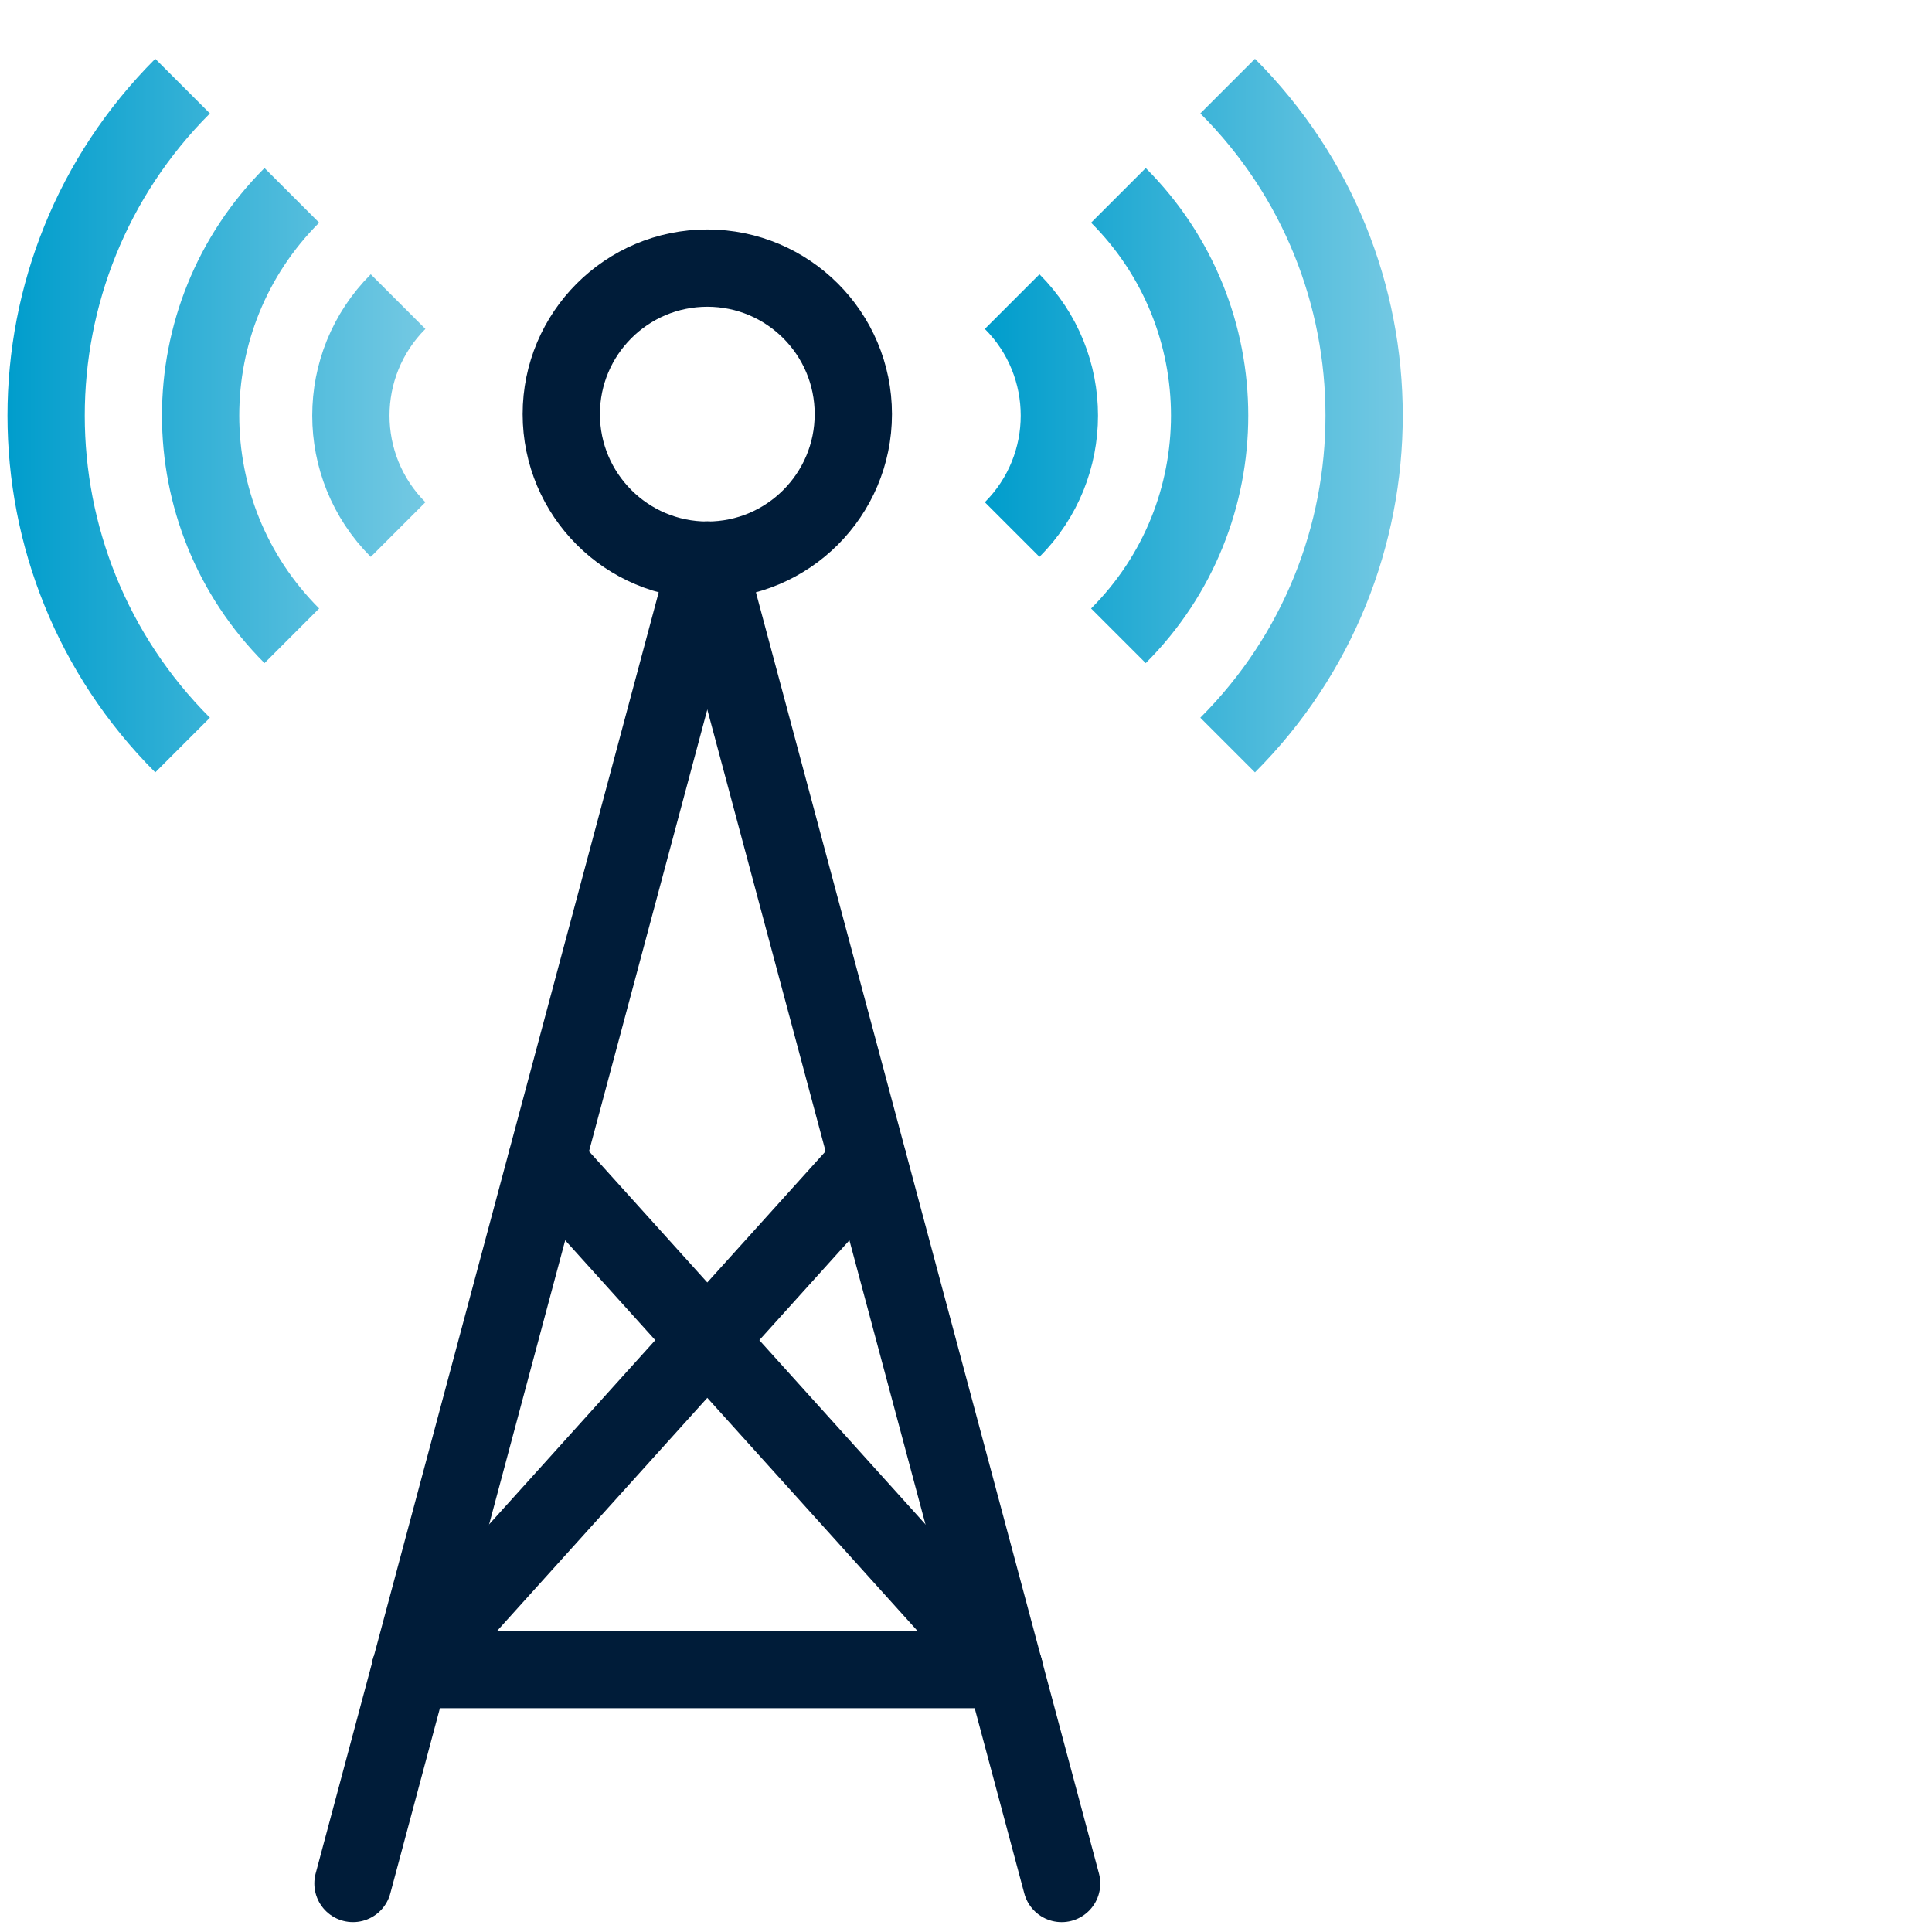
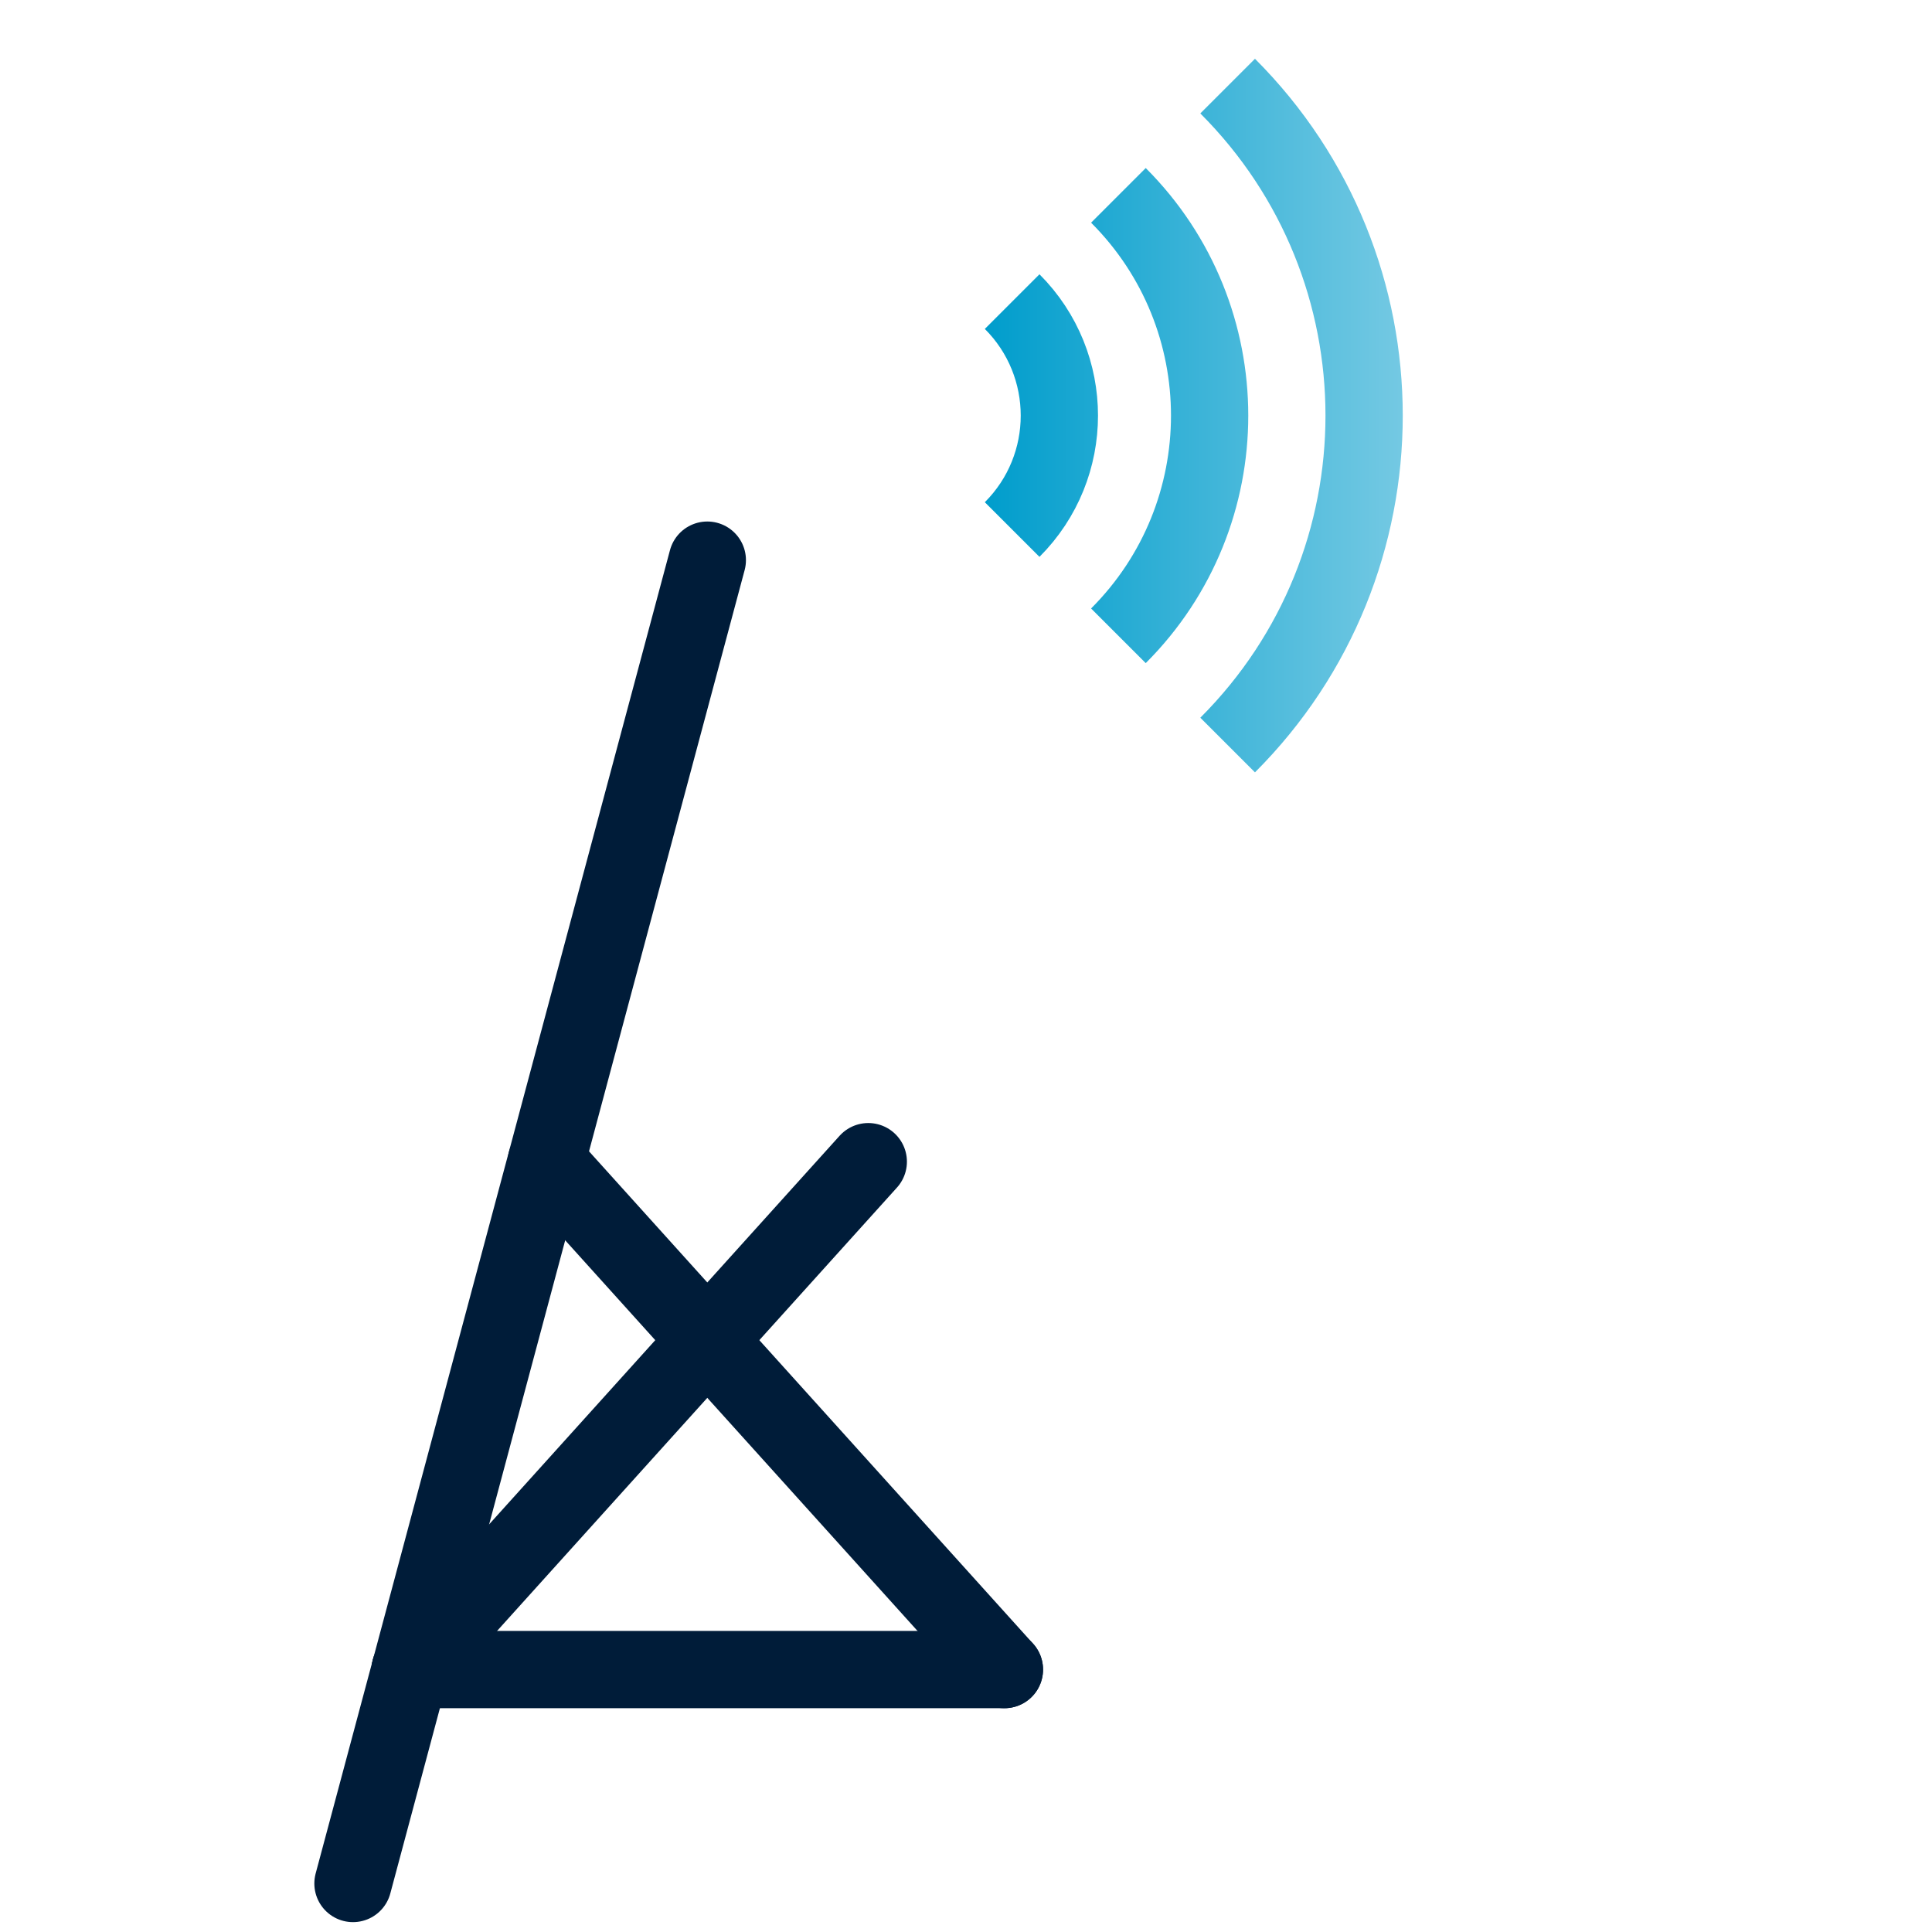
<svg xmlns="http://www.w3.org/2000/svg" xmlns:xlink="http://www.w3.org/1999/xlink" id="Ebene_2" width="100" height="100" viewBox="0 0 100 100">
  <defs>
    <style>.cls-1{stroke:#001c39;stroke-linecap:round;}.cls-1,.cls-2,.cls-3{fill:none;stroke-linejoin:round;stroke-width:4px;}.cls-2{stroke:url(#Telemar_Verlauf-2);}.cls-3{stroke:url(#Telemar_Verlauf);}</style>
    <linearGradient id="Telemar_Verlauf" x1=".388" y1="21.51" x2="22.019" y2="21.51" gradientUnits="userSpaceOnUse">
      <stop offset="0" stop-color="#009dcc" />
      <stop offset="1" stop-color="#74c9e3" />
    </linearGradient>
    <linearGradient id="Telemar_Verlauf-2" x1="50.975" y1="21.51" x2="72.607" y2="21.51" xlink:href="#Telemar_Verlauf" />
  </defs>
-   <path class="cls-3" d="M9.451,38.563C.033,29.144,.033,13.875,9.451,4.457m5.654,5.654c-6.295,6.295-6.295,16.502,0,22.797m5.5-17.297c-3.258,3.258-3.258,8.54,0,11.798" />
  <path class="cls-2" d="M63.543,4.457c9.418,9.418,9.418,24.688,0,34.106m-5.654-5.654c6.295-6.295,6.295-16.502,0-22.797m-5.5,17.297c3.258-3.258,3.258-8.54,0-11.798" />
  <g id="g1858">
    <g id="g1864">
      <path id="path1866" class="cls-1" d="M36.61,28.993L18.27,97.489" />
    </g>
    <g id="g1868">
-       <path id="path1870" class="cls-1" d="M36.61,28.993l18.34,68.497" />
-     </g>
+       </g>
    <g id="g1896">
-       <path id="path1898" class="cls-1" d="M44.168,21.435c0-4.174-3.384-7.558-7.558-7.558s-7.558,3.384-7.558,7.558,3.384,7.558,7.558,7.558,7.558-3.384,7.558-7.558Z" />
-     </g>
+       </g>
    <g id="g1900">
      <path id="path1902" class="cls-1" d="M28.277,60.128l23.711,26.289" />
    </g>
    <g id="g1904">
      <path id="path1906" class="cls-1" d="M44.942,60.128l-23.711,26.289" />
    </g>
    <g id="g1908">
      <path id="path1910" class="cls-1" d="M21.231,86.416h30.757" />
    </g>
  </g>
</svg>